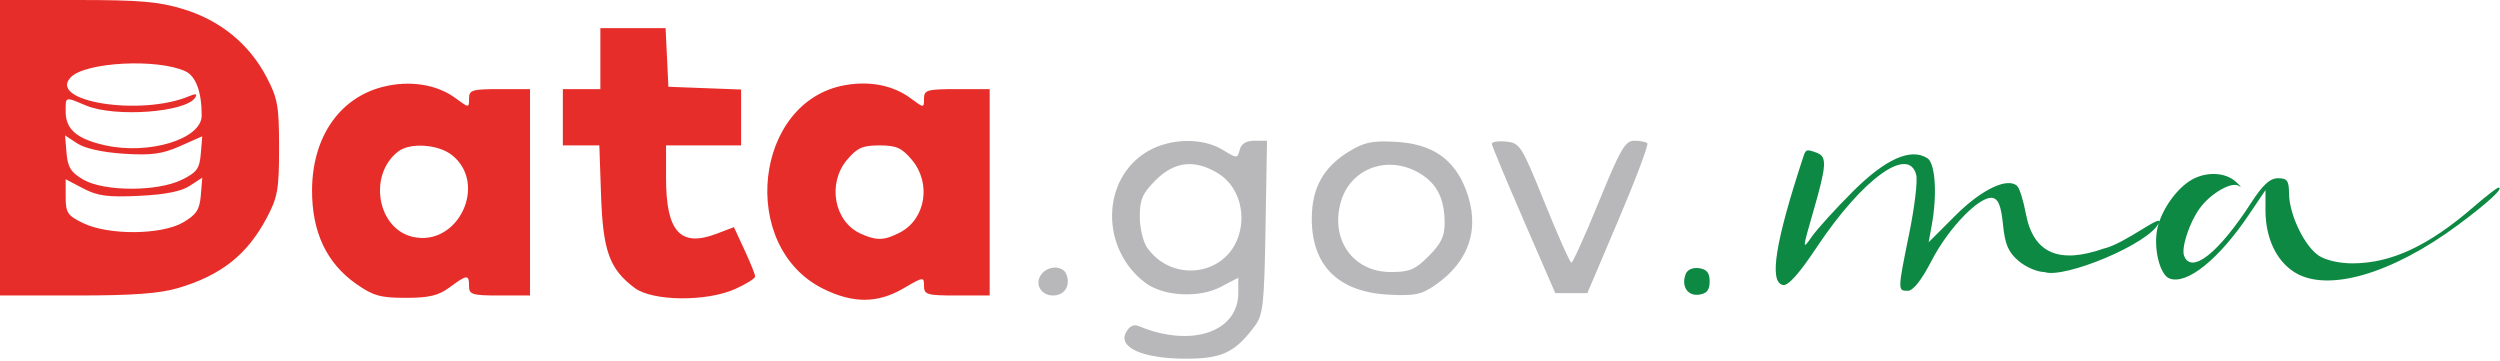
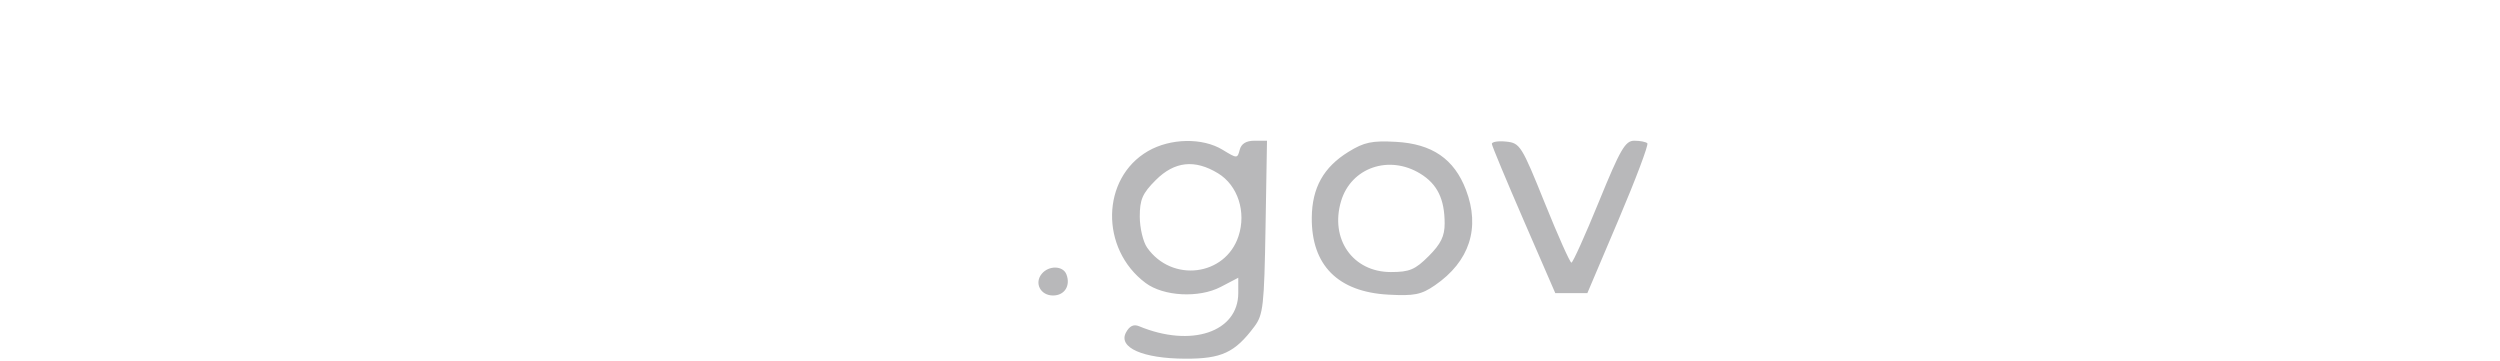
<svg xmlns="http://www.w3.org/2000/svg" width="533" height="77" viewBox="0 0 533 77" fill="none">
-   <path fill-rule="evenodd" clip-rule="evenodd" d="M384.526 33.25C378.468 51.65 377.11 60.144 380.125 60.764C381.224 60.99 383.546 58.4 387.302 52.754C397.02 38.15 406.941 30.932 408.54 37.303C408.858 38.57 408.191 44.153 407.059 49.71C404.565 61.948 404.564 62.001 406.75 61.996C407.89 61.994 409.665 59.739 411.842 55.53C415.462 48.528 422.123 41.686 424.819 42.2C426.058 42.437 426.642 43.929 427.039 47.881C427.465 52.113 428.16 53.741 430.345 55.62C431.867 56.929 434.355 58 435.874 58C440 59.5 458.281 52 460.281 47.5C461.167 45.339 453 52 448.5 53C439.097 56.299 433.511 54.119 431.905 45.518C431.397 42.804 430.581 40.181 430.09 39.69C428.093 37.693 422.488 40.352 416.886 45.954L411.181 51.659L411.837 48.079C413.048 41.469 412.62 34.811 410.913 33.725C407.374 31.474 401.995 33.878 395.034 40.821C391.351 44.494 387.397 48.85 386.247 50.5C384.238 53.385 384.25 53.179 386.579 45.137C389.421 35.318 389.548 33.424 387.418 32.607C385.237 31.77 384.995 31.824 384.526 33.25ZM467.334 38.285C464.123 40.086 460.868 44.652 459.976 48.608C459.044 52.739 460.425 58.566 462.528 59.372C466.225 60.791 473.043 55.312 479.487 45.743L483 40.527V44.795C483 50.707 485.275 55.576 489.19 58.041C496.143 62.421 509.916 58.441 524.04 47.97C530.406 43.251 533.932 40 532.683 40C532.374 40 529.992 41.843 527.39 44.096C517.822 52.376 509.951 56.072 501.721 56.148C498.869 56.175 495.912 55.517 494.388 54.518C491.305 52.499 488.052 45.718 488.022 41.25C488.004 38.519 487.628 38 485.668 38C483.954 38 482.437 39.39 479.937 43.25C472.987 53.983 467.195 58.555 465.649 54.529C465 52.837 466.799 47.393 469 44.388C471.331 41.206 475.818 38.635 477.302 39.632C478.013 40.109 477.736 39.713 476.686 38.75C474.486 36.732 470.461 36.532 467.334 38.285ZM359.389 58.43C358.393 61.025 359.788 63.169 362.246 62.82C363.898 62.585 364.5 61.833 364.5 60C364.5 58.167 363.898 57.415 362.246 57.18C360.893 56.988 359.75 57.488 359.389 58.43Z" fill="#0D8943" />
-   <path fill-rule="evenodd" clip-rule="evenodd" d="M0 31.5V63H16.318C28.323 63 34.053 62.58 37.991 61.41C47.157 58.688 52.695 54.308 56.842 46.5C59.207 42.049 59.498 40.402 59.498 31.5C59.498 22.558 59.212 20.956 56.789 16.362C53.101 9.367 47.016 4.394 39.186 1.976C33.918 0.349 29.898 0 16.395 0H0V31.5ZM128 12.5V19H124H120V25V31H123.889H127.779L128.149 41.75C128.554 53.539 129.965 57.401 135.323 61.395C139.15 64.248 150.665 64.357 156.782 61.598C159.102 60.552 161 59.359 161 58.947C161 58.536 159.981 56 158.736 53.313L156.473 48.427L152.78 49.833C145.049 52.775 142 49.415 142 37.953V31H150H158V25.042V19.084L150.25 18.792L142.5 18.5L142.202 12.25L141.905 6H134.952H128V12.5ZM39.48 15.173C41.755 16.21 43 19.557 43 24.64C43 29.643 31.782 33.08 22.351 30.967C16.431 29.64 14 27.567 14 23.845C14 20.516 13.768 20.587 18.346 22.5C24.499 25.071 39.671 23.959 41.628 20.793C42.114 20.007 41.742 19.909 40.414 20.472C30.046 24.872 9.918 21.654 15.14 16.431C18.34 13.231 33.499 12.448 39.48 15.173ZM81.611 18.52C72.345 20.873 66.577 29.289 66.53 40.527C66.492 49.43 69.608 56.075 75.891 60.491C79.558 63.069 81.08 63.5 86.502 63.5C91.499 63.5 93.474 63.026 95.876 61.25C99.603 58.494 100 58.47 100 61C100 62.795 100.667 63 106.5 63H113V41V19H106.5C100.635 19 100 19.198 100 21.03C100 23.043 99.976 23.042 97.097 20.913C93.119 17.973 87.306 17.074 81.611 18.52ZM180.138 18.159C160.744 21.603 157.394 52.539 175.441 61.532C181.861 64.732 187.115 64.709 192.662 61.458C196.867 58.994 197 58.978 197 60.958C197 62.82 197.619 63 204 63H211V41V19H204C197.632 19 197 19.183 197 21.03C197 23.054 196.991 23.053 194.161 20.961C190.413 18.19 185.496 17.208 180.138 18.159ZM26.392 32.775C32.296 33.154 34.555 32.848 38.391 31.151L43.117 29.061L42.809 32.78C42.545 35.962 41.955 36.766 38.738 38.338C33.513 40.891 22.169 40.864 17.743 38.289C15.133 36.77 14.439 35.668 14.186 32.636L13.872 28.87L16.495 30.589C18.12 31.653 21.889 32.486 26.392 32.775ZM96.328 33.043C104.076 39.138 97.705 52.632 88.078 50.517C80.426 48.837 78.419 37.268 84.913 32.282C87.422 30.356 93.42 30.756 96.328 33.043ZM194.411 34.077C198.615 39.073 197.352 46.733 191.855 49.575C188.497 51.312 186.876 51.356 183.472 49.805C177.822 47.231 176.337 39.13 180.589 34.077C182.744 31.515 183.901 31 187.5 31C191.099 31 192.256 31.515 194.411 34.077ZM29.643 41.756C35.183 41.493 38.641 40.81 40.458 39.62L43.128 37.87L42.814 41.636C42.556 44.726 41.876 45.765 39.027 47.423C34.417 50.106 23.151 50.191 17.75 47.583C14.398 45.964 14 45.371 14 41.994V38.216L17.75 40.179C20.819 41.786 22.979 42.072 29.643 41.756Z" fill="#E72D29" />
  <path fill-rule="evenodd" clip-rule="evenodd" d="M244.742 32.224C234.765 38.007 234.495 53.054 244.237 60.328C248.072 63.191 255.624 63.59 260.25 61.174L264 59.216V62.462C264 70.811 253.948 74.172 242.827 69.542C241.693 69.07 240.801 69.504 240.06 70.888C238.343 74.096 243.639 76.44 252.677 76.474C260.442 76.502 263.276 75.186 267.438 69.618C269.315 67.107 269.528 65.209 269.812 48.43L270.124 30H267.468C265.688 30 264.647 30.635 264.309 31.926C263.812 33.827 263.764 33.827 260.653 31.93C256.378 29.324 249.528 29.45 244.742 32.224ZM287.5 32.368C282.177 35.648 279.731 40.029 279.672 46.392C279.577 56.529 285.236 62.23 295.978 62.817C301.527 63.12 303.009 62.824 305.908 60.837C313.307 55.764 315.644 48.593 312.543 40.475C310.028 33.888 305.333 30.666 297.63 30.241C292.5 29.959 290.848 30.305 287.5 32.368ZM318.065 30.687C318.101 31.134 321.158 38.475 324.86 47L331.589 62.5H335.005H338.422L345.091 46.797C348.759 38.16 351.514 30.847 351.213 30.547C350.913 30.246 349.66 30 348.43 30C346.502 30 345.463 31.79 340.886 43C337.967 50.15 335.33 56 335.027 56C334.723 56 332.162 50.262 329.335 43.25C324.408 31.029 324.066 30.487 321.098 30.187C319.394 30.014 318.029 30.239 318.065 30.687ZM259.696 36.956C263.912 39.527 265.75 45.197 264.043 50.369C261.232 58.888 249.827 60.301 244.561 52.783C243.702 51.558 243 48.585 243 46.177C243 42.533 243.569 41.231 246.4 38.4C250.408 34.392 254.723 33.924 259.696 36.956ZM302.775 37.004C306.44 39.239 308 42.422 308 47.665C308 50.352 307.184 52.016 304.6 54.6C301.703 57.497 300.509 58 296.523 58C288.416 58 283.494 50.97 285.923 42.862C288.056 35.745 296.115 32.944 302.775 37.004ZM222.105 58.373C220.462 60.353 221.832 63 224.5 63C226.964 63 228.289 60.917 227.362 58.5C226.641 56.623 223.618 56.55 222.105 58.373Z" fill="#B8B8BA" />
</svg>